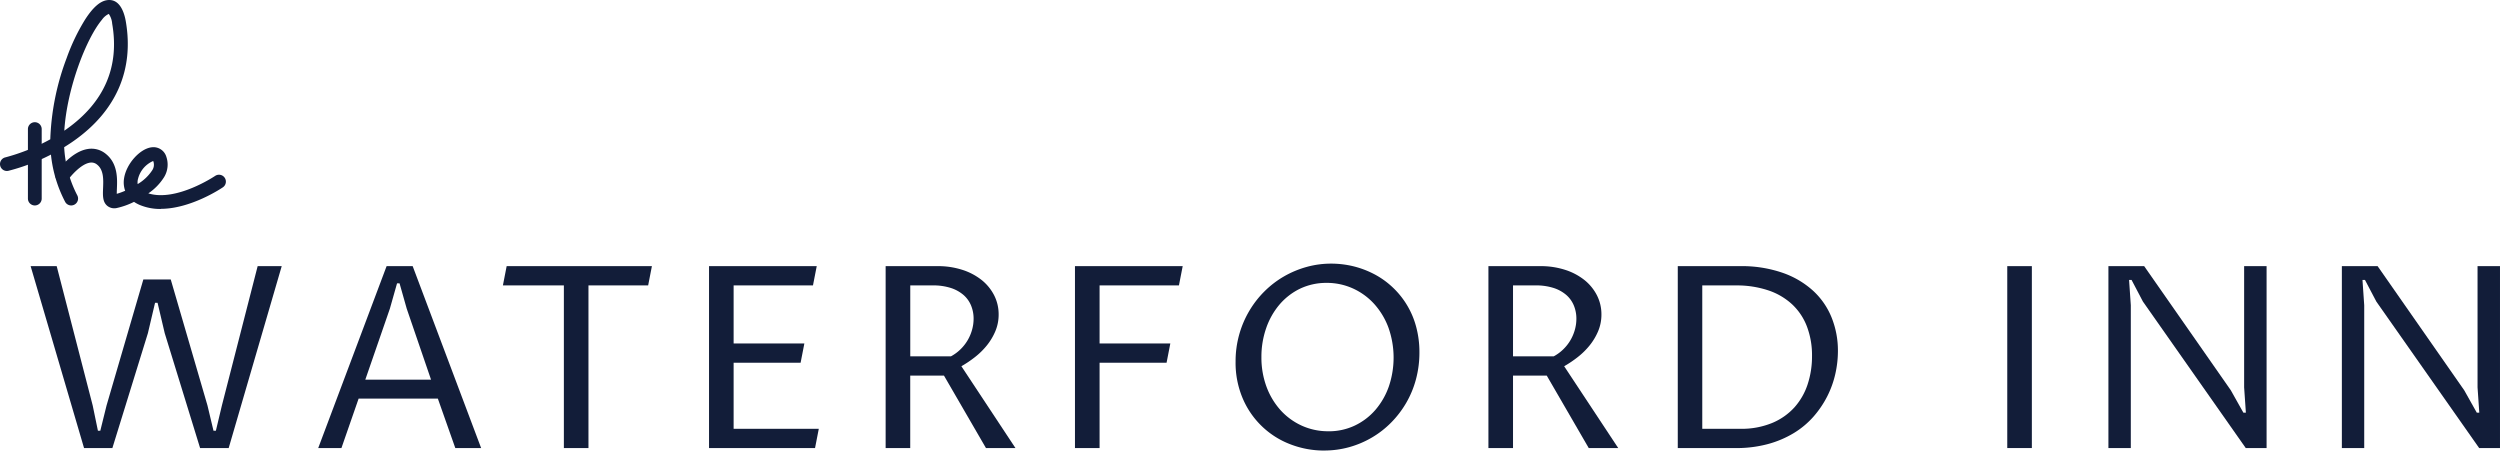
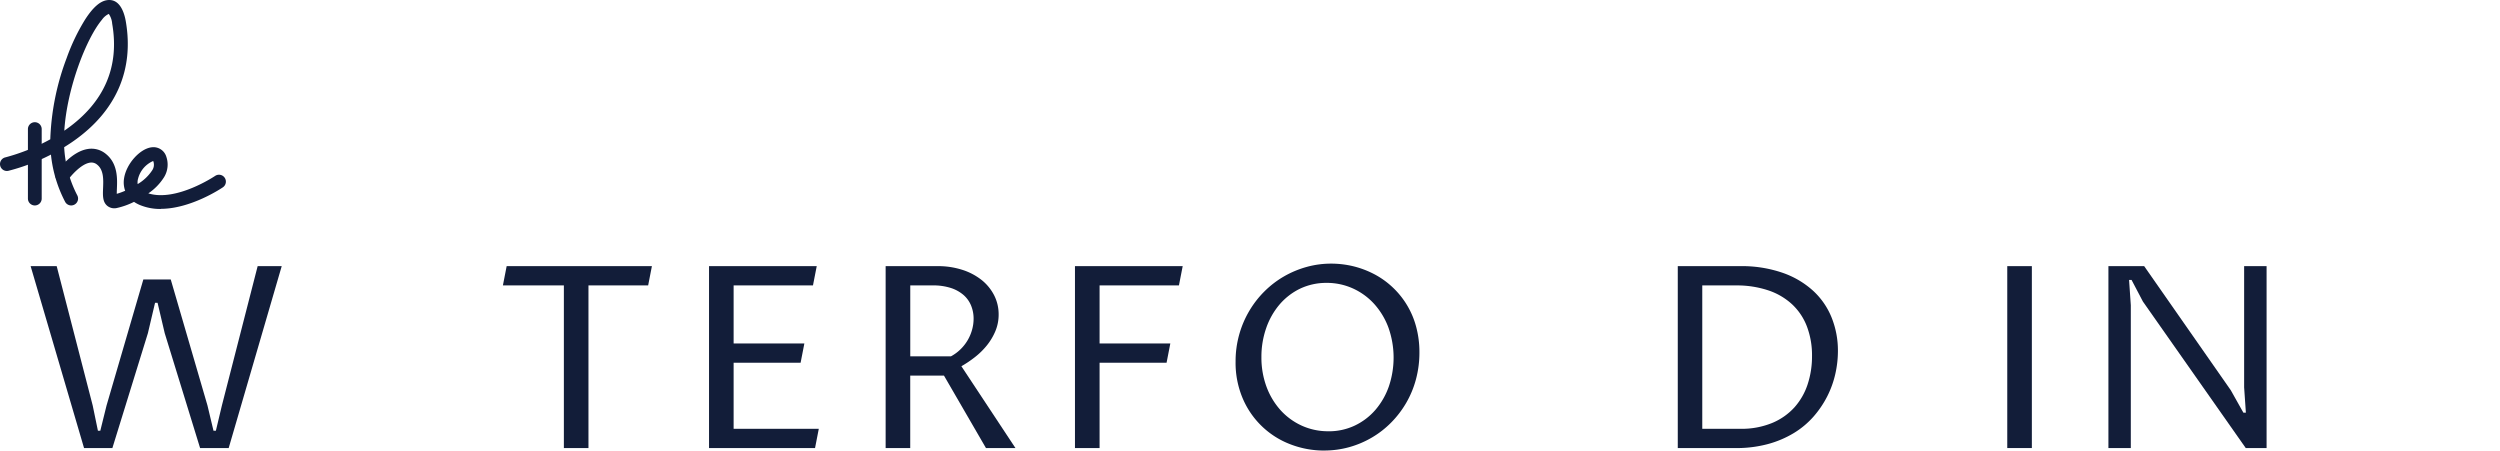
<svg xmlns="http://www.w3.org/2000/svg" id="LOGO" width="286.691" height="51.666" viewBox="0 0 286.691 51.666">
  <defs>
    <clipPath id="clip-path">
      <rect id="Rectangle_3357" data-name="Rectangle 3357" width="286.692" height="51.666" fill="none" />
    </clipPath>
  </defs>
  <path id="Path_52851" data-name="Path 52851" d="M34.927,77.275l-4.1,15.976-.691,2.9h-.273l-.691-2.9L24.959,78.8h-3.14L17.6,93.251l-.718,2.9h-.273l-.6-2.9L11.881,77.275H8.892l6.126,20.861h3.25L22.34,84.965l.821-3.487h.288l.821,3.487,4.056,13.172h3.278l6.082-20.861Z" transform="translate(-5.38 -46.755)" fill="#121d39" />
-   <path id="Path_52852" data-name="Path 52852" d="M100.618,82.149l.821-2.9h.289l.821,2.9,2.789,8.144H97.8Zm-.375-4.874L92.4,98.136h2.662l1.97-5.667h9.088l2,5.667h2.962l-7.851-20.861Z" transform="translate(-55.908 -46.755)" fill="#121d39" />
  <path id="Path_52853" data-name="Path 52853" d="M146.453,77.275l-.43,2.208h6.991V98.136h2.82V79.483h6.845l.43-2.208Z" transform="translate(-88.351 -46.755)" fill="#121d39" />
  <path id="Path_52854" data-name="Path 52854" d="M205.872,77.275V98.136h12.157l.43-2.208h-9.767V88.353h7.682l.43-2.208h-8.112V79.483h9.1l.431-2.208Z" transform="translate(-124.563 -46.755)" fill="#121d39" />
  <g id="Group_578" data-name="Group 578">
    <g id="Group_577" data-name="Group 577" clip-path="url(#clip-path)">
      <path id="Path_52855" data-name="Path 52855" d="M259.972,89.823v8.314h-2.82V77.275h5.956a9.05,9.05,0,0,1,2.848.427,6.961,6.961,0,0,1,2.216,1.173,5.389,5.389,0,0,1,1.43,1.758,4.785,4.785,0,0,1,.509,2.18,4.9,4.9,0,0,1-.375,1.916,6.83,6.83,0,0,1-.979,1.639,8.373,8.373,0,0,1-1.374,1.347,12.739,12.739,0,0,1-1.544,1.039l6.2,9.384h-3.381l-4.818-8.314h-3.867Zm0-2.208h4.676a4.847,4.847,0,0,0,1.086-.8,4.951,4.951,0,0,0,.814-1.031,5.023,5.023,0,0,0,.509-1.189,4.68,4.68,0,0,0,.182-1.28,3.943,3.943,0,0,0-.288-1.517,3.238,3.238,0,0,0-.869-1.216,4.189,4.189,0,0,0-1.461-.806,6.564,6.564,0,0,0-2.058-.292h-2.587v8.132Z" transform="translate(-155.59 -46.755)" fill="#121d39" />
      <path id="Path_52856" data-name="Path 52856" d="M312.122,98.136V77.275h12.354l-.431,2.208h-9.1v6.663h8.112l-.43,2.208h-7.682v9.783Z" transform="translate(-188.849 -46.755)" fill="#121d39" />
      <path id="Path_52857" data-name="Path 52857" d="M368.912,97.979a10.61,10.61,0,0,1-3.855-.711,9.661,9.661,0,0,1-5.47-5.249,10.416,10.416,0,0,1-.825-4.238,11.318,11.318,0,0,1,1.556-5.79,11.18,11.18,0,0,1,1.746-2.255,10.906,10.906,0,0,1,2.235-1.718,11.214,11.214,0,0,1,2.595-1.09,10.481,10.481,0,0,1,2.84-.383,10.748,10.748,0,0,1,2.567.312,10.589,10.589,0,0,1,2.389.912,9.523,9.523,0,0,1,2.07,1.481,9.569,9.569,0,0,1,2.7,4.506,11.137,11.137,0,0,1,.383,2.97,11.8,11.8,0,0,1-.395,3.077,11.026,11.026,0,0,1-1.122,2.713,11.233,11.233,0,0,1-1.726,2.255,10.7,10.7,0,0,1-2.216,1.722,10.917,10.917,0,0,1-2.6,1.1,10.67,10.67,0,0,1-2.871.383Zm.49-2.208a6.931,6.931,0,0,0,3.029-.656,7.21,7.21,0,0,0,2.366-1.8,8.334,8.334,0,0,0,1.54-2.686,10.293,10.293,0,0,0-.051-6.758,8.391,8.391,0,0,0-1.639-2.713,7.435,7.435,0,0,0-2.445-1.773,7.232,7.232,0,0,0-3.013-.632,6.984,6.984,0,0,0-3.057.675,7.252,7.252,0,0,0-2.35,1.829,8.414,8.414,0,0,0-1.517,2.7,9.941,9.941,0,0,0-.541,3.3,9.648,9.648,0,0,0,.589,3.424,8.353,8.353,0,0,0,1.623,2.69,7.438,7.438,0,0,0,2.437,1.765,7.265,7.265,0,0,0,3.029.632Z" transform="translate(-217.069 -46.313)" fill="#121d39" />
-       <path id="Path_52858" data-name="Path 52858" d="M434.992,89.823v8.314h-2.82V77.275h5.956a9.05,9.05,0,0,1,2.848.427,6.962,6.962,0,0,1,2.216,1.173,5.389,5.389,0,0,1,1.43,1.758,4.785,4.785,0,0,1,.509,2.18,4.9,4.9,0,0,1-.375,1.916,6.829,6.829,0,0,1-.98,1.639,8.37,8.37,0,0,1-1.374,1.347,12.739,12.739,0,0,1-1.544,1.039l6.2,9.384h-3.381l-4.818-8.314h-3.867Zm0-2.208h4.676a4.847,4.847,0,0,0,1.086-.8,4.951,4.951,0,0,0,.814-1.031,5.022,5.022,0,0,0,.509-1.189,4.68,4.68,0,0,0,.182-1.28,3.943,3.943,0,0,0-.288-1.517,3.238,3.238,0,0,0-.869-1.216,4.19,4.19,0,0,0-1.461-.806,6.564,6.564,0,0,0-2.058-.292h-2.591v8.128Z" transform="translate(-261.485 -46.755)" fill="#121d39" />
      <path id="Path_52859" data-name="Path 52859" d="M487.142,77.275h7.121a14.347,14.347,0,0,1,4.9.762,10.125,10.125,0,0,1,3.515,2.073A8.449,8.449,0,0,1,504.8,83.2a10.159,10.159,0,0,1,.711,3.8,11.918,11.918,0,0,1-.3,2.642,11.073,11.073,0,0,1-.928,2.571,11.255,11.255,0,0,1-1.576,2.322,9.7,9.7,0,0,1-2.251,1.88,11.561,11.561,0,0,1-2.962,1.26,13.747,13.747,0,0,1-3.689.462h-6.659V77.275Zm2.82,18.654h4.356a9.2,9.2,0,0,0,3.638-.664,7.162,7.162,0,0,0,2.567-1.793,7.437,7.437,0,0,0,1.517-2.65,10.207,10.207,0,0,0,.5-3.239,9.31,9.31,0,0,0-.581-3.381,6.782,6.782,0,0,0-1.7-2.547,7.506,7.506,0,0,0-2.749-1.607,11.378,11.378,0,0,0-3.716-.561h-3.839V95.932Z" transform="translate(-294.745 -46.755)" fill="#121d39" />
      <rect id="Rectangle_3356" data-name="Rectangle 3356" width="2.82" height="20.861" transform="translate(230.186 30.52)" fill="#121d39" />
      <path id="Path_52860" data-name="Path 52860" d="M612.186,98.136V77.275h4.1l9.937,14.238,1.438,2.563h.288l-.2-2.9v-13.9h2.575V98.136h-2.389l-11.793-16.8-1.3-2.476h-.288l.2,2.9V98.136h-2.571Z" transform="translate(-370.4 -46.755)" fill="#121d39" />
-       <path id="Path_52861" data-name="Path 52861" d="M679.966,98.136V77.275h4.1L694,91.513l1.438,2.563h.288l-.2-2.9v-13.9H698.1V98.136h-2.389l-11.793-16.8-1.3-2.476h-.288l.2,2.9V98.136h-2.571Z" transform="translate(-411.41 -46.755)" fill="#121d39" />
      <path id="Path_52862" data-name="Path 52862" d="M8.164,23.561a.789.789,0,0,1-.683-.395,14.959,14.959,0,0,1-1.635-5.407v-.032a23.117,23.117,0,0,1-4.878,1.86.79.79,0,0,1-.355-1.54,22.712,22.712,0,0,0,5.154-2.073,28.969,28.969,0,0,1,1.88-9.325A22.972,22.972,0,0,1,9.764,2.234C10.648.859,11.474.133,12.28.018c1.465-.205,1.971,1.43,2.145,2.425.96,5.537-1.09,10.269-5.924,13.685-.379.269-.762.517-1.141.75.012.241.032.478.055.711a13.551,13.551,0,0,0,1.434,4.787.789.789,0,0,1-.292,1.078.8.8,0,0,1-.395.107ZM12.477,1.594a2.008,2.008,0,0,0-.79.675C9.9,4.4,7.682,10.105,7.374,14.987c.083-.055.166-.115.249-.174,4.337-3.077,6.1-7.149,5.241-12.1a2.278,2.278,0,0,0-.391-1.122Z" transform="translate(0 0)" fill="#121d39" />
      <path id="Path_52863" data-name="Path 52863" d="M8.9,45.031a.79.79,0,0,1-.79-.79V36.275a.79.79,0,0,1,1.58,0v7.966a.79.79,0,0,1-.79.79" transform="translate(-4.908 -21.47)" fill="#121d39" />
      <path id="Path_52864" data-name="Path 52864" d="M28.149,49.815a6.1,6.1,0,0,1-2.417-.466A3.983,3.983,0,0,1,25.088,49a8.521,8.521,0,0,1-1.951.7,1.277,1.277,0,0,1-1.13-.257c-.529-.458-.5-1.181-.466-2.022.039-.972.083-2.077-.679-2.686a1.007,1.007,0,0,0-.814-.233c-1.027.146-2.188,1.5-2.547,2a.791.791,0,0,1-1.291-.912c.17-.245,1.73-2.389,3.614-2.658a2.578,2.578,0,0,1,2.026.561c1.39,1.11,1.323,2.84,1.276,3.985-.008.186-.016.415-.016.6a7.409,7.409,0,0,0,.964-.352,2.846,2.846,0,0,1-.122-1.449c.265-1.667,1.852-3.416,3.207-3.539A1.54,1.54,0,0,1,28.8,43.847a2.754,2.754,0,0,1-.276,2.338,6.235,6.235,0,0,1-1.793,1.84c3.187,1,7.611-1.971,7.658-2a.79.79,0,1,1,.889,1.307C35.1,47.453,31.6,49.8,28.153,49.8Zm-.865-5.5a3.018,3.018,0,0,0-1.722,1.995,1.522,1.522,0,0,0-.055.652,5.079,5.079,0,0,0,1.651-1.556,1.147,1.147,0,0,0,.154-1.027.33.33,0,0,0-.028-.063" transform="translate(-9.72 -25.851)" fill="#121d39" />
    </g>
  </g>
</svg>